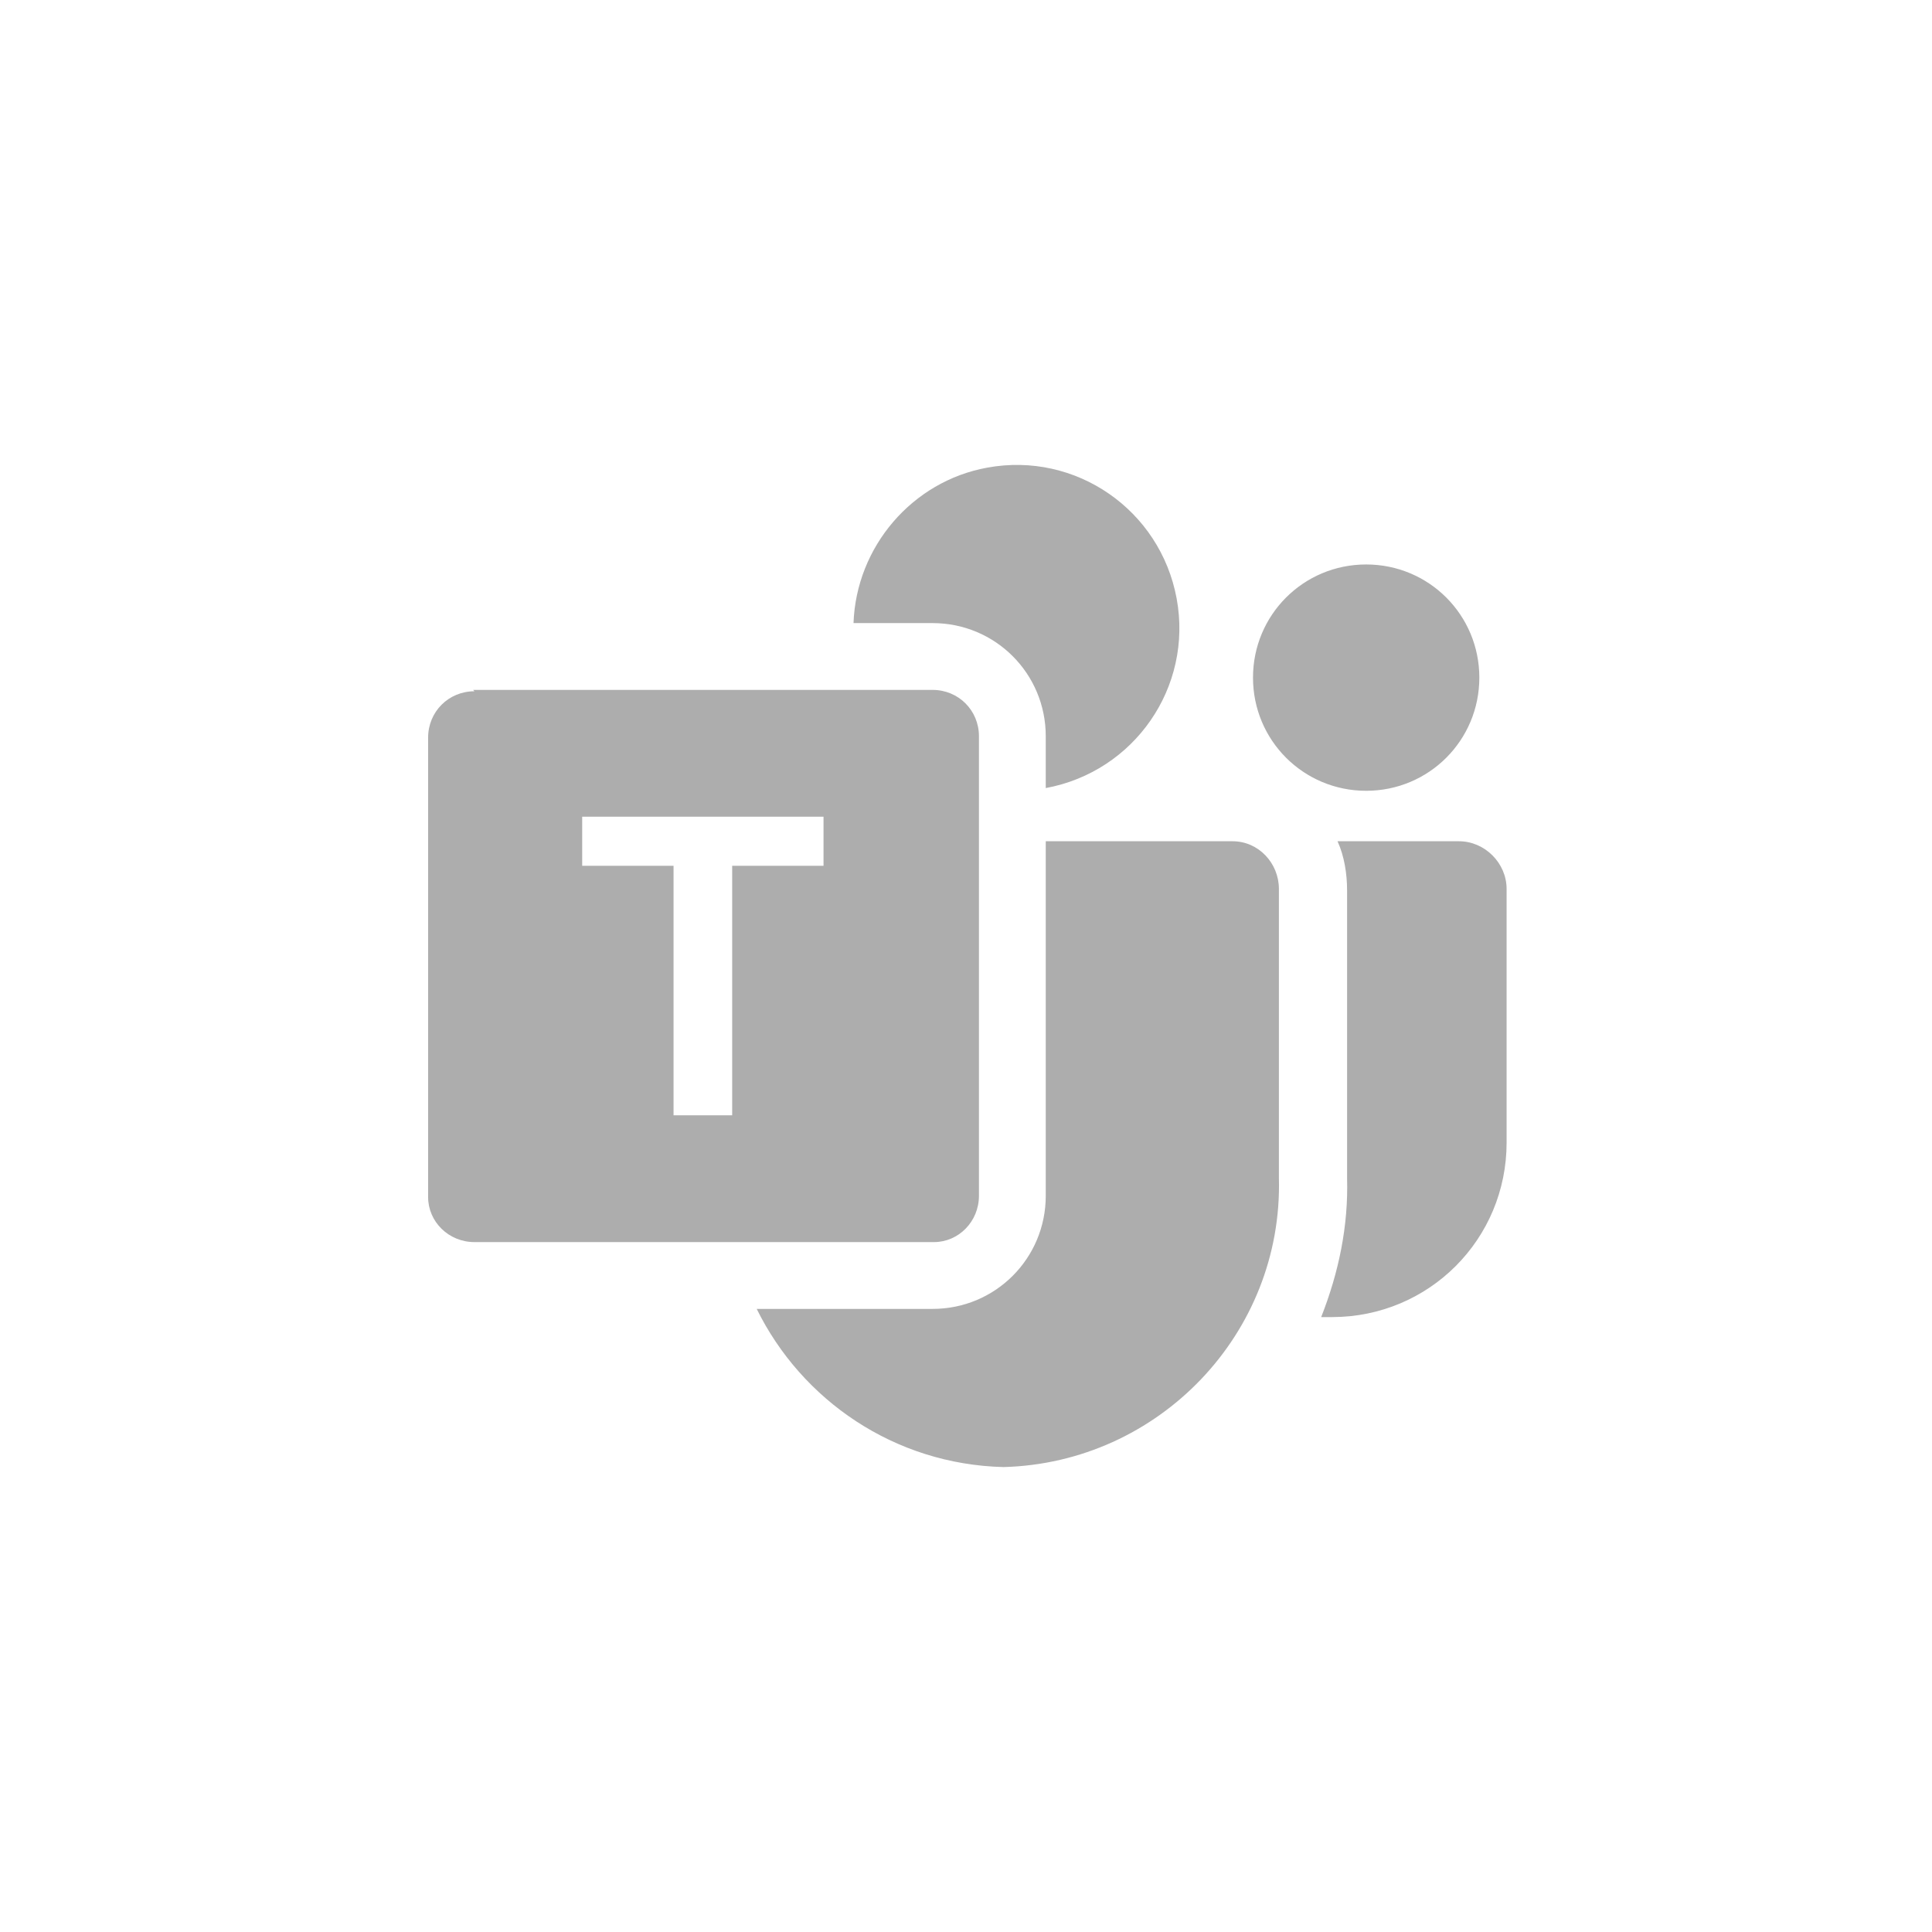
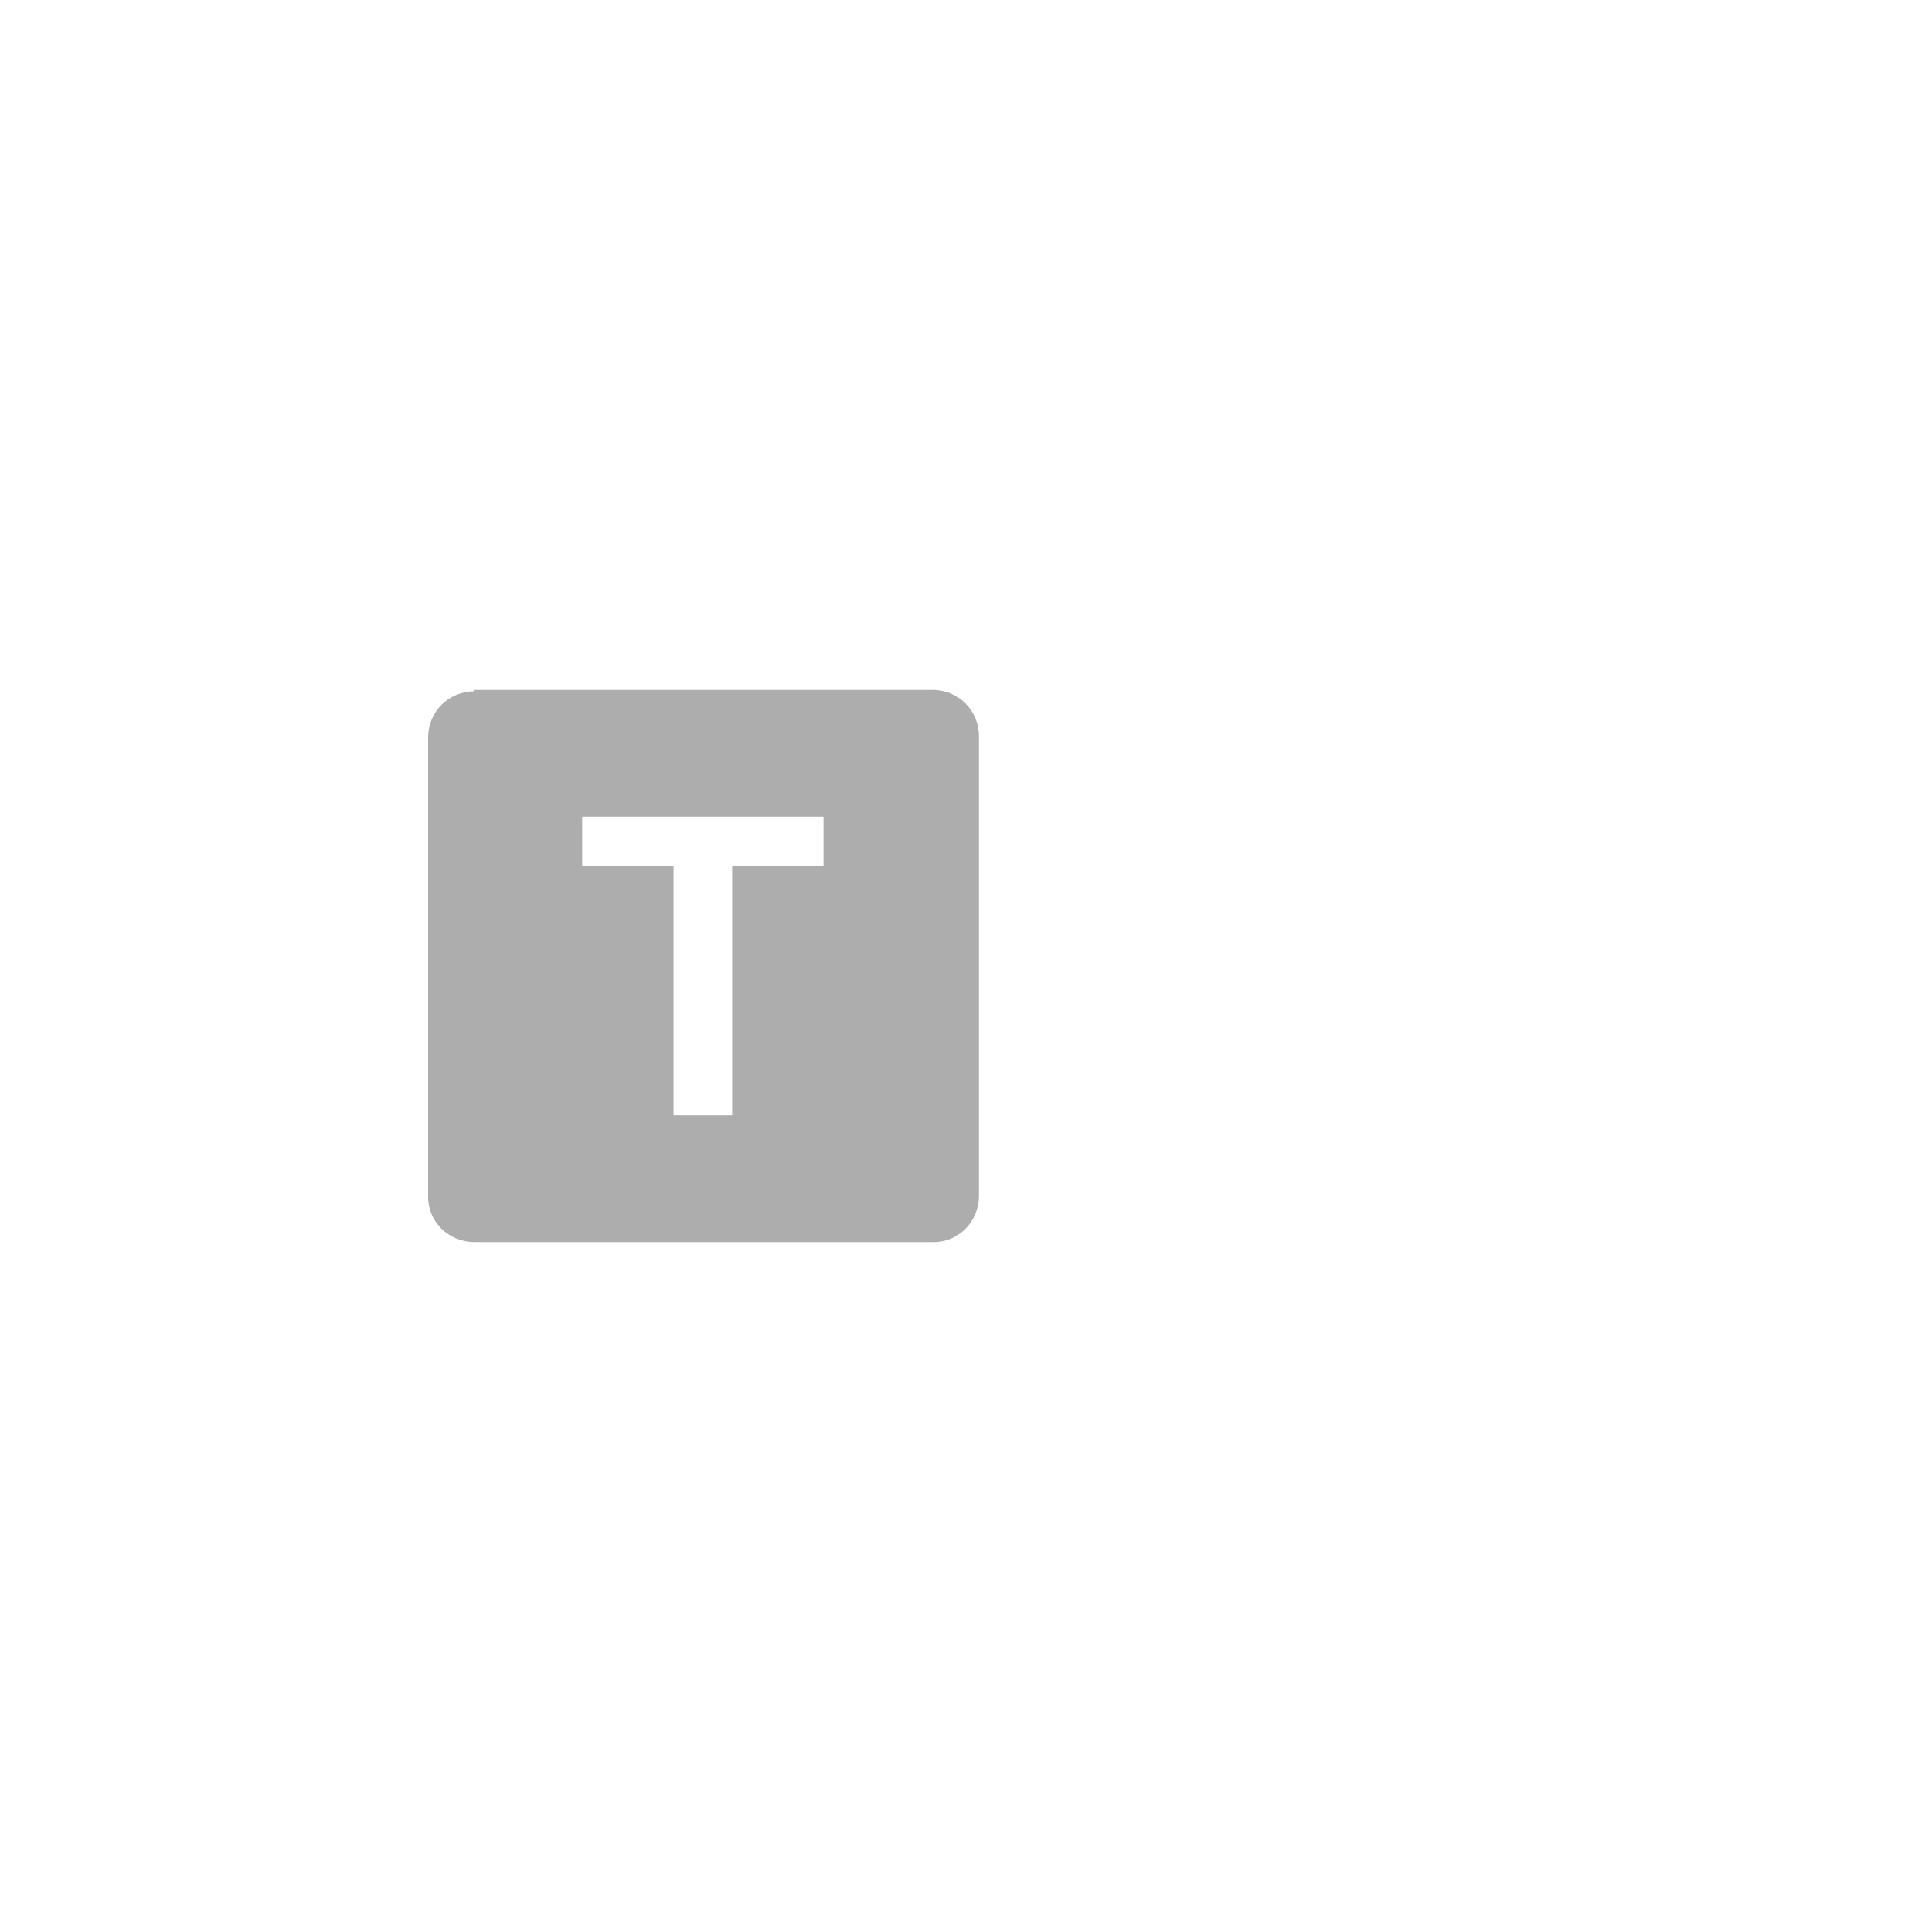
<svg xmlns="http://www.w3.org/2000/svg" version="1.1" viewBox="0 0 141.7 141.7">
  <defs>
    <style>
      .cls-1 {
        fill: #adadad;
      }
    </style>
  </defs>
  <g>
    <g id="Layer_1">
      <g>
-         <path class="cls-1" d="M76.7,57.8c6.5-1.2,10.8-7.4,9.6-13.9s-7.4-10.8-13.9-9.6c-5.5,1-9.6,5.8-9.8,11.4h5.8c4.6,0,8.3,3.7,8.3,8.3v3.8ZM55.5,96h12.9c4.6,0,8.3-3.7,8.3-8.3v-26h13.7c1.9,0,3.4,1.6,3.4,3.5v21.2c.3,11.4-8.8,20.9-20.2,21.2-8-.2-14.8-4.9-18.1-11.6h0ZM108.5,49.7c0,4.6-3.7,8.3-8.3,8.3s-8.3-3.7-8.3-8.3,3.7-8.3,8.3-8.3,8.3,3.7,8.3,8.3M97.5,96.6h-.6c1.3-3.3,2-6.7,1.9-10.2v-21.1c0-1.2-.2-2.5-.7-3.6h8.9c1.9,0,3.5,1.6,3.5,3.5v18.6c0,7.1-5.7,12.8-12.8,12.8h0Z" />
        <path class="cls-1" d="M34.7,50.6h33.7c1.9,0,3.4,1.5,3.4,3.4v33.7c0,1.9-1.5,3.4-3.3,3.4,0,0,0,0,0,0h-33.7c-1.9,0-3.4-1.5-3.4-3.3,0,0,0,0,0,0v-33.7c0-1.9,1.5-3.4,3.4-3.4h0ZM60.4,63.5v-3.6h-17.7v3.6h6.7v18.3h4.3v-18.3h6.7Z" />
      </g>
    </g>
  </g>
</svg>